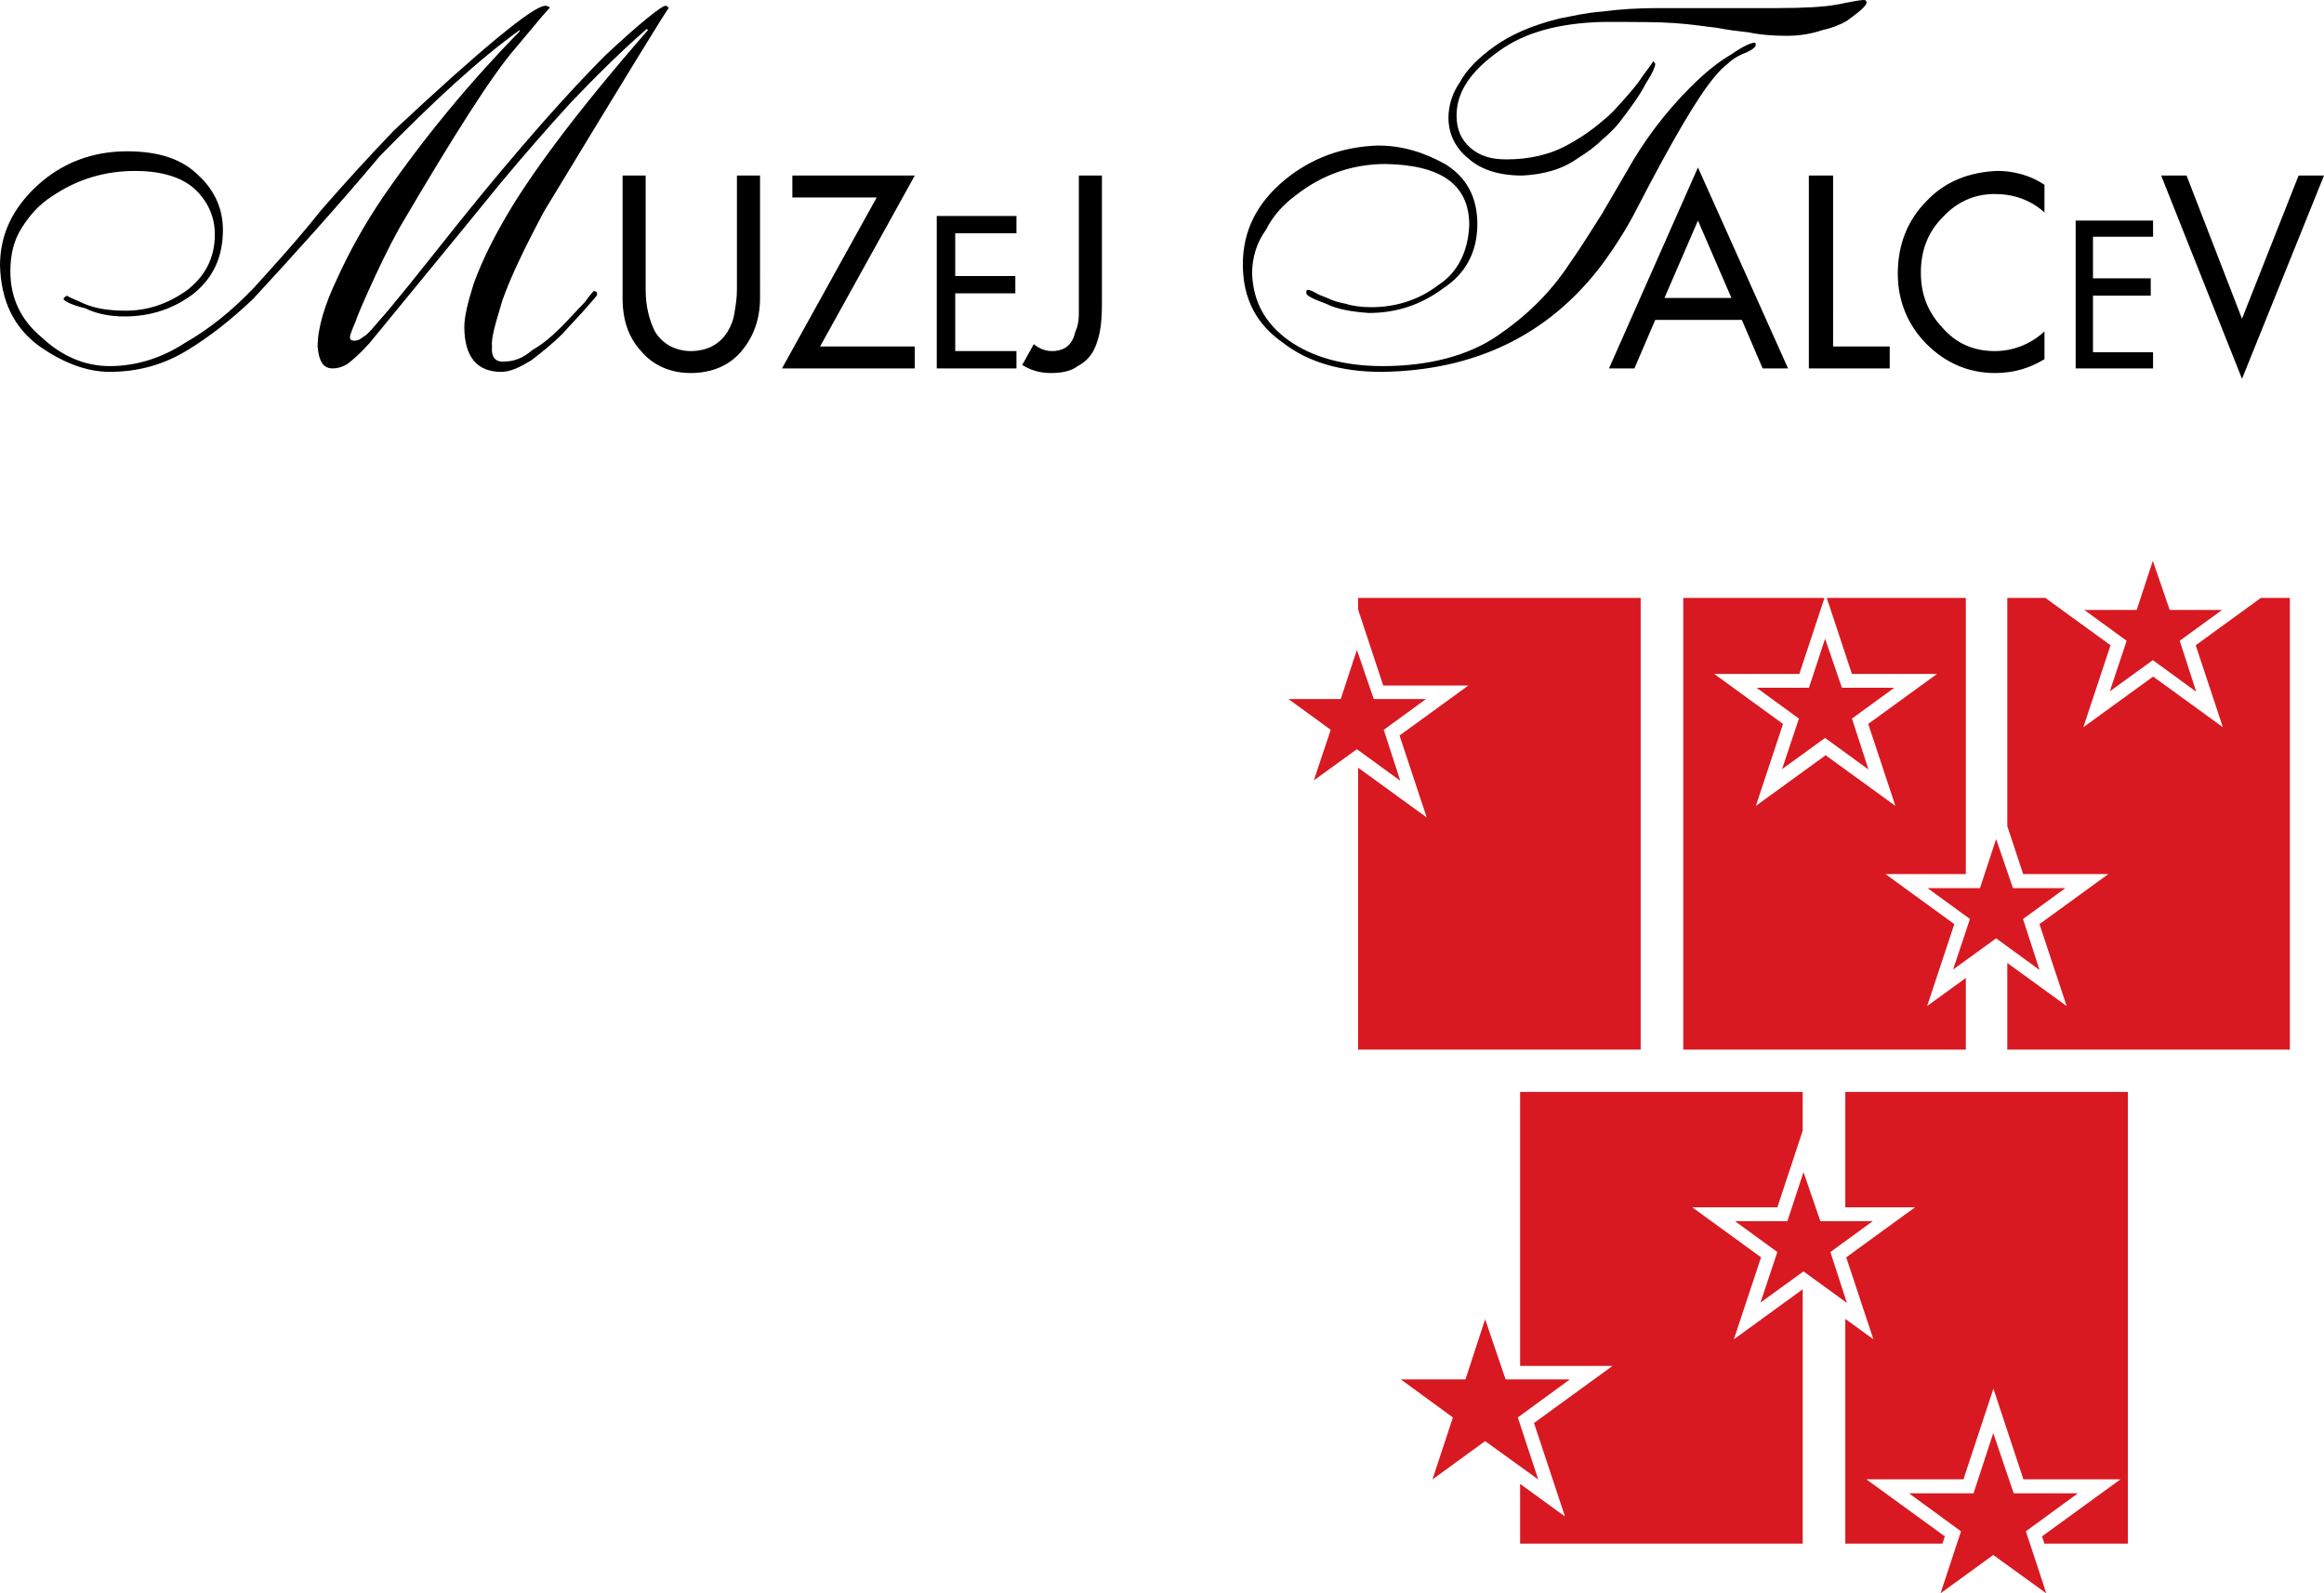
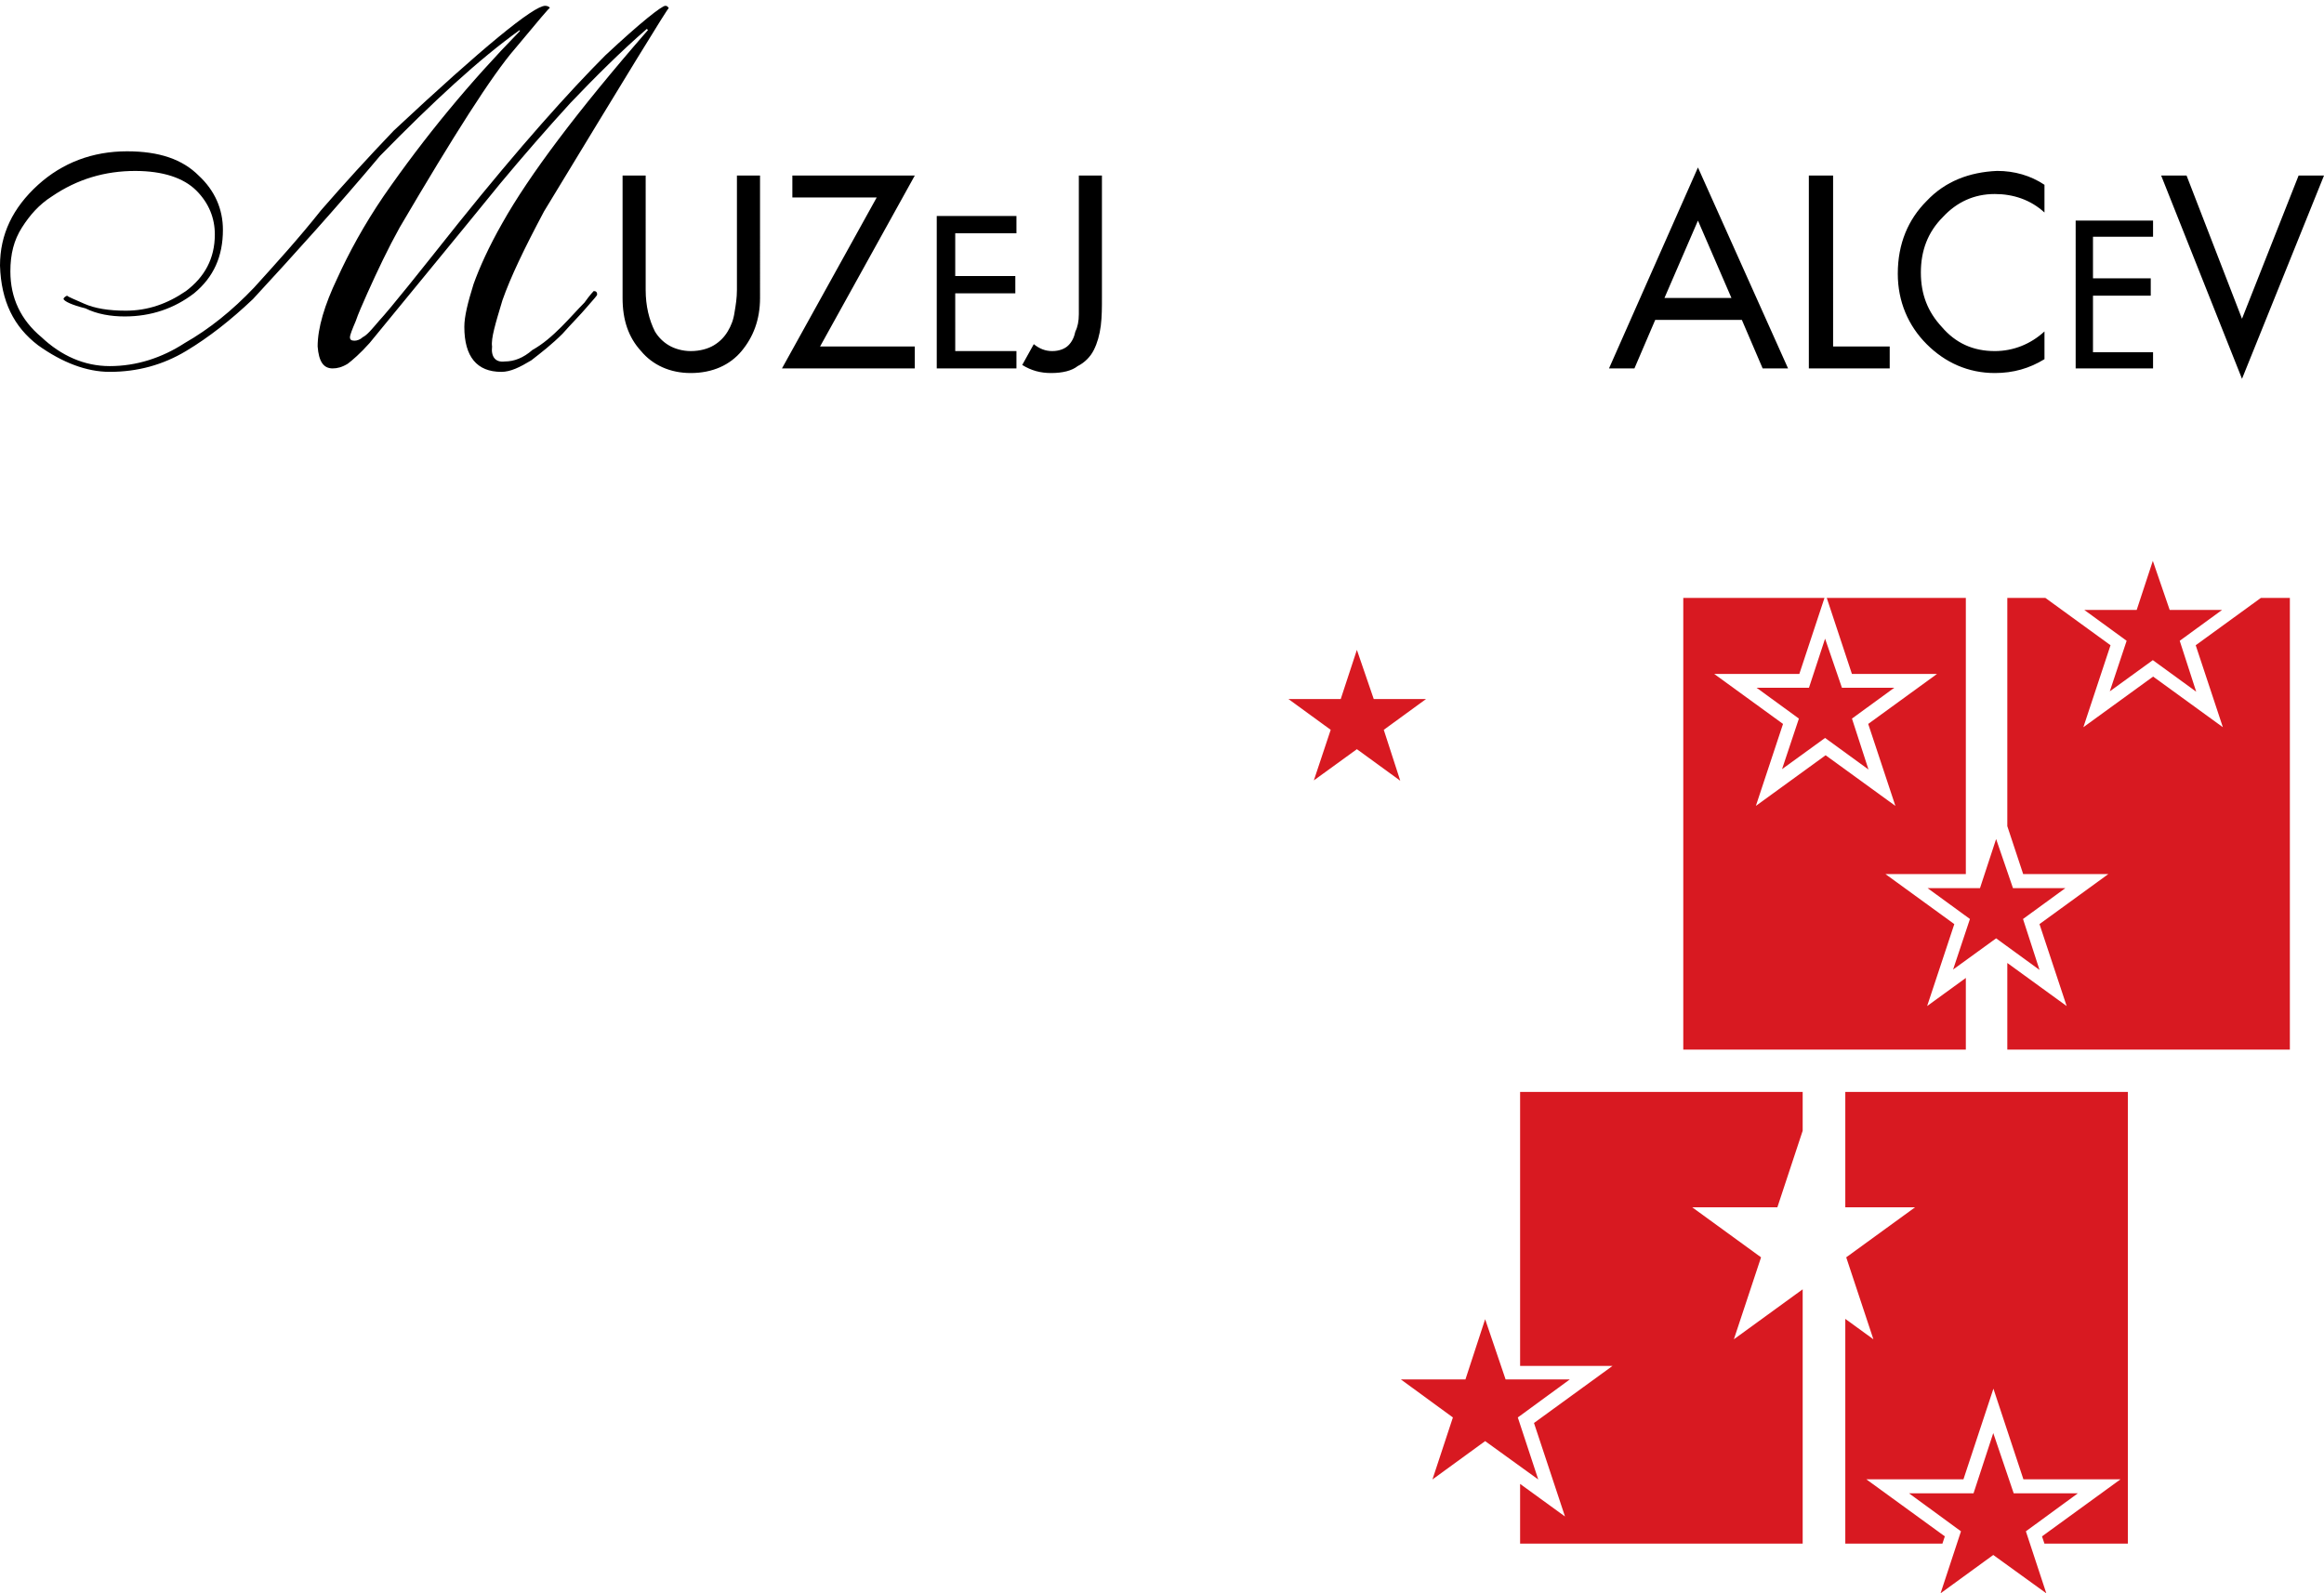
<svg xmlns="http://www.w3.org/2000/svg" version="1.1" id="Layer_1" x="0px" y="0px" width="494.09px" height="338.817px" viewBox="0 0 494.09 338.817" enable-background="new 0 0 494.09 338.817" xml:space="preserve">
  <polygon fill="#D81921" points="392.317,232.195 452.387,232.195 452.387,328.251 434.653,328.251 434.138,326.703 450.823,314.576   430.184,314.576 423.807,295.299 417.434,314.576 396.794,314.576 413.475,326.703 412.964,328.251 392.317,328.251   392.317,280.458 398.29,284.797 392.512,267.367 407.146,256.731 392.317,256.731 " />
-   <polygon fill="#D81921" points="294.078,145.771 288.737,129.62 288.737,127.144 348.811,127.144 348.811,223.2 288.737,223.2   288.737,163.242 303.323,173.835 297.546,156.405 312.176,145.771 " />
  <polygon fill="#D81921" points="383.254,232.195 383.254,240.452 377.874,256.731 359.775,256.731 374.405,267.367 368.627,284.797   383.254,274.169 383.254,328.251 323.18,328.251 323.18,315.549 332.722,322.478 326.13,302.596 342.819,290.465 323.18,290.465   323.18,232.195 " />
  <polygon fill="#D81921" points="357.871,127.142 387.893,127.142 382.545,143.31 364.446,143.31 379.077,153.943 373.303,171.372   388.132,160.603 402.965,171.372 397.188,153.943 411.818,143.31 393.723,143.31 388.375,127.142 417.944,127.142 417.944,185.876   400.862,185.876 415.493,196.508 409.715,213.934 417.944,207.958 417.944,223.196 357.871,223.196 " />
  <polygon fill="#D81921" points="426.76,127.142 434.847,127.142 448.704,137.21 442.93,154.64 457.763,143.873 472.588,154.64   466.815,137.21 480.675,127.142 486.833,127.142 486.833,223.196 426.76,223.196 426.76,204.773 439.377,213.934 433.6,196.508   448.23,185.876 430.135,185.876 426.76,175.679 " />
  <polygon fill="#D81921" points="304.543,314.604 308.89,301.417 297.833,293.334 311.556,293.334 315.746,280.526 320.097,293.334   333.743,293.334 322.69,301.417 327.034,314.604 315.746,306.449 " />
  <polygon fill="#D81921" points="378.87,163.556 382.452,152.805 373.457,146.251 384.591,146.251 388.019,135.809 391.6,146.251   402.73,146.251 393.735,152.805 397.244,163.631 388.019,156.921 " />
  <polygon fill="#D81921" points="279.33,165.946 282.911,155.195 273.917,148.642 285.046,148.642 288.478,138.195 292.06,148.642   303.189,148.642 294.195,155.195 297.7,166.021 288.478,159.312 " />
  <polygon fill="#D81921" points="448.55,147.013 452.131,136.262 443.137,129.708 454.267,129.708 457.699,119.266 461.285,129.708   472.41,129.708 463.416,136.262 466.92,147.088 457.699,140.378 " />
-   <polygon fill="#D81921" points="374.284,276.989 377.865,266.241 368.871,259.685 380,259.685 383.432,249.244 387.018,259.685   398.144,259.685 389.149,266.241 392.658,277.066 383.432,270.357 " />
  <polygon fill="#D81921" points="415.233,206.171 418.815,195.422 409.82,188.867 420.95,188.867 424.382,178.417 427.968,188.867   439.093,188.867 430.099,195.422 433.607,206.248 424.382,199.535 " />
  <polygon fill="#D81921" points="412.567,338.817 416.911,325.629 405.858,317.546 419.581,317.546 423.774,304.739 428.118,317.546   441.763,317.546 430.71,325.629 435.054,338.817 423.774,330.661 " />
  <path d="M110.504,6.632C99.946,17.436,90.37,28.979,81.529,41.75c-4.173,6.14-7.368,12.031-9.825,17.436  c-2.7,5.648-4.173,10.559-4.173,14.489c0.245,3.19,1.228,4.667,3.19,4.667c0.982,0,1.967-0.245,3.195-0.983  c0.982-0.739,2.7-2.212,4.667-4.424c8.836-10.804,18.171-22.1,27.748-33.888c4.913-5.895,9.823-11.541,14.977-17.189  c5.162-5.405,10.563-10.808,16.21-15.714l0.243,0.243C122.785,23.576,112.471,37.33,106.819,47.4  c-2.946,5.158-4.907,9.576-6.14,13.014c-1.224,3.93-1.961,6.875-1.961,9.088c0,6.385,2.701,9.574,7.858,9.574  c1.965,0,3.928-0.978,6.383-2.455c2.212-1.718,4.424-3.44,6.63-5.646c1.967-2.212,3.93-4.175,5.162-5.648  c1.473-1.722,2.206-2.455,2.206-2.705c0-0.49-0.243-0.733-0.733-0.733c0,0-0.74,0.733-1.967,2.456  c-1.473,1.473-2.949,3.19-4.908,5.158c-1.965,1.961-3.932,3.679-6.145,4.911c-1.961,1.718-3.924,2.453-5.891,2.453  c-1.967,0.249-2.95-0.979-2.7-3.19c-0.25-1.718,0.733-4.913,2.206-9.825c1.722-4.913,4.667-11.049,8.847-18.905  c17.432-28.732,26.275-43.225,26.52-43.225c-0.245-0.243-0.245-0.488-0.74-0.488c-0.733,0-5.158,3.436-12.771,10.559  c-7.609,7.613-18.171,19.399-31.188,35.61c-8.596,10.804-14.241,17.926-16.944,20.872c-1.473,1.718-2.455,2.947-3.438,3.439  c-0.49,0.49-1.226,0.735-1.718,0.735c-0.739,0-0.984-0.245-0.984-0.735c0-0.492,0.494-1.722,1.229-3.439  c0.488-1.473,1.473-3.683,2.456-5.896c2.212-4.913,4.418-9.576,6.879-13.998c11.541-19.645,19.645-32.415,24.553-38.061  c4.911-5.896,7.368-8.841,7.368-8.598c0-0.243-0.49-0.488-0.982-0.488c-2.454,0-13.261,8.836-32.172,26.52  c-5.4,5.646-10.554,11.296-15.471,16.948c-4.664,5.891-9.574,11.292-14.242,16.45c-4.664,4.913-9.576,8.841-14.734,11.786  c-4.913,3.195-10.313,4.913-15.961,4.913c-5.405,0-10.317-2.206-14.491-6.136c-4.418-3.683-6.63-8.35-6.63-13.998  c0-3.683,0.74-6.635,2.458-9.335c1.72-2.701,3.683-4.913,6.383-6.628c5.407-3.685,11.298-5.403,17.683-5.403  c5.891,0,10.313,1.473,13.016,4.173c2.7,2.703,3.928,5.897,3.928,9.331c0,5.162-2.208,9.086-6.14,12.037  c-3.93,2.701-8.103,4.173-12.771,4.173c-3.683,0-6.625-0.49-8.841-1.473c-2.212-0.984-3.436-1.473-3.681-1.718  c-0.488,0.245-0.738,0.49-0.738,0.733c0.25,0.49,1.718,1.229,4.667,1.967c2.456,1.228,5.401,1.718,8.347,1.718  c5.648,0,10.564-1.718,14.733-4.913c4.173-3.439,6.141-7.858,6.141-13.504c0-4.422-1.718-8.353-5.158-11.543  c-3.436-3.438-8.347-5.156-15.222-5.156c-7.368,0-13.753,2.455-18.911,7.123C2.7,44.205,0,49.851,0,56.481  c0.243,7.613,2.946,13.02,8.101,16.948c5.158,3.685,10.312,5.646,15.226,5.646c5.893,0,11.294-1.473,16.207-4.418  c4.913-2.946,9.576-6.628,14.244-11.053C62.618,54.03,71.704,43.96,80.79,33.152c11.298-11.537,21.123-20.625,29.715-26.765V6.632z" />
  <path d="M229.365,37.33v26.03v3.439c0,1.473-0.245,2.701-0.735,3.683c-0.249,1.229-0.741,2.212-1.477,2.945  c-0.733,0.74-1.967,1.23-3.44,1.23c-1.469,0-2.701-0.49-3.928-1.473l-2.455,4.422c1.965,1.223,3.932,1.718,6.14,1.718  c2.455,0,4.418-0.495,5.65-1.477c1.469-0.735,2.701-1.963,3.436-3.436c0.737-1.473,1.228-3.195,1.477-5.158  c0.241-1.963,0.241-3.928,0.241-5.895V37.33H229.365z M199.156,78.34H216.1v-3.683h-13.014V62.376h12.775v-3.681h-12.775V49.61  H216.1v-3.685h-16.944V78.34z M174.354,73.672l20.134-36.343h-26.03v4.667h17.929L166.252,78.34h28.236v-4.667H174.354z   M360.99,35.611V46.91l-7.119,16.45h7.119v4.667h-9.084l-4.42,10.313h-5.405L360.99,35.611z M132.361,37.33v26.03  c0,4.667,1.231,8.352,3.932,11.298c2.451,2.95,6.136,4.667,10.559,4.667c4.663,0,8.348-1.718,10.804-4.667  c2.457-2.946,3.93-6.631,3.93-11.298V37.33h-4.913v24.312c0,1.718-0.241,3.195-0.49,4.667c-0.245,1.718-0.733,2.946-1.473,4.173  c-0.737,1.229-1.722,2.212-2.945,2.945c-1.228,0.74-2.95,1.23-4.913,1.23c-1.722,0-3.44-0.49-4.667-1.23  c-1.228-0.733-2.206-1.716-2.946-2.945c-1.228-2.456-1.967-5.405-1.967-8.841V37.33H132.361z M464.87,37.33h-5.4l17.187,43.223  L494.09,37.33h-5.4l-12.034,30.452L464.87,37.33z M441.293,78.34h16.454v-3.438h-12.771V62.869h12.281v-3.683h-12.281v-8.843h12.771  V46.91h-16.454V78.34z M434.661,39.296c-2.946-1.967-6.381-2.952-10.064-2.952c-5.895,0.25-11.053,2.212-14.979,6.386  c-3.934,3.93-6.142,9.085-6.142,15.471c0,5.896,2.208,11.053,6.142,14.983c3.926,3.928,8.837,6.14,14.485,6.14  c3.93,0,7.37-0.985,10.559-2.95v-5.893c-2.946,2.703-6.628,4.175-10.559,4.175c-4.667,0-8.351-1.718-11.292-5.158  c-2.95-3.191-4.428-6.875-4.428-11.543c0-4.667,1.479-8.595,4.667-11.786c2.954-3.194,6.636-4.913,11.053-4.913  c3.93,0,7.613,1.228,10.559,3.93V39.296z M389.724,37.33h-5.158v41.01h17.191v-4.667h-12.034V37.33z M360.99,68.026v-4.667h7.119  l-7.119-16.45V35.611l19.156,42.729h-5.401l-4.42-10.313H360.99z" />
-   <path d="M340.606,45.435v10.804c-11.292,14.981-27.012,22.594-46.902,22.839c-8.346,0-15.473-1.963-20.874-6.141  c-5.652-3.928-8.597-9.331-8.597-16.699c0-7.121,2.945-13.016,8.845-17.928c5.644-4.664,12.28-7.119,19.889-7.364  c5.158,0,9.821,1.473,14.246,3.926c4.42,2.705,6.875,6.878,6.875,12.769c0,5.897-2.455,10.565-7.37,13.753  c-4.667,3.44-9.825,5.158-15.721,5.158c-3.436-0.245-6.624-0.733-9.08-1.963c-2.702-0.982-4.177-1.72-4.177-2.21  c0-0.491,0-0.74,0.247-0.74c0.49,0,0.985,0.249,1.471,0.494c0.738,0.491,1.475,0.736,2.703,1.228c0.984,0.49,2.456,0.98,3.93,1.228  c1.471,0.49,3.44,0.735,5.401,0.735c5.158,0,10.068-1.473,14.241-4.667c4.177-2.701,6.386-7.119,6.637-12.767  c0-8.596-5.895-12.771-17.686-13.018c-7.123,0-13.508,2.21-19.152,6.633c-2.703,1.963-4.915,4.418-6.385,7.366  c-1.969,2.7-2.946,5.895-2.946,9.335c0.243,5.891,2.699,10.559,7.856,14.241c4.915,3.436,11.539,5.403,19.889,5.403  c9.825,0,18.172-2.212,24.314-6.385c6.134-4.173,11.296-9.085,15.469-15.471C336.19,52.553,338.398,48.871,340.606,45.435   M340.606,2.457c-3.436,0.243-6.381,0.982-9.08,1.477c-5.895,1.473-10.32,3.434-13.755,5.891c-3.44,2.455-5.895,4.912-7.37,7.613  c-1.714,2.455-2.455,5.158-2.455,7.613c0,3.436,1.475,6.386,4.173,8.596c2.702,2.458,6.636,3.685,11.543,3.685  c4.42-0.249,8.354-1.228,11.786-3.685c1.969-1.228,3.687-2.455,5.158-3.928v-3.934c-1.961,1.722-4.417,3.44-7.119,4.913  c-3.93,2.212-8.346,3.195-13.261,3.195c-3.192,0-5.648-0.737-7.613-2.455c-1.965-1.718-2.946-3.93-2.946-6.876  c0-5.155,3.193-9.58,9.088-13.753c5.401-3.928,12.771-5.896,21.851-6.141V2.457z M340.606,56.238V45.435  c1.722-2.949,3.44-5.895,5.162-8.84c3.679-6.631,8.347-12.771,13.504-17.929c3.192-3.195,5.891-5.401,8.84-7.123  c2.451-1.718,4.173-2.458,4.915-2.458c0.239,0,0.239,0.249,0.239,0.495c0,0.49-0.98,1.228-2.941,1.963  c-0.984,0.492-1.965,0.982-2.95,1.965c-0.984,0.739-1.961,1.718-2.945,2.946c-3.683,4.424-9.088,13.755-16.211,27.504  C346.011,48.38,343.313,52.553,340.606,56.238 M340.606,29.718c1.479-1.231,2.707-2.455,3.687-3.685  c2.455-3.195,4.42-5.896,5.648-8.351c1.475-2.212,1.965-3.685,1.965-3.93c0-0.488-0.247-0.488-0.49-0.733  c0,0.245-0.741,1.228-2.212,3.191c-1.228,1.965-3.436,4.422-6.143,7.368c-0.733,0.733-1.471,1.473-2.455,2.206V29.718z   M352.396,1.722c-4.177,0-8.103,0.245-11.79,0.735v2.21h1.479c5.891,0,10.559,0,13.994,0.245c3.683,0.245,6.385,0.74,8.845,0.983  c2.451,0.49,4.664,0.739,6.875,0.984c2.208,0.488,4.911,0.737,8.099,0.737c2.95,0,5.405-0.492,7.617-1.231  c2.204-0.49,3.926-1.228,5.154-1.963c2.703-1.965,4.177-3.19,4.177-3.928c0-0.245-0.251-0.494-0.49-0.494  c-1.228,0-3.197,0.494-5.895,0.984c-2.703,0.492-6.876,0.737-12.771,0.737H352.396z" />
</svg>